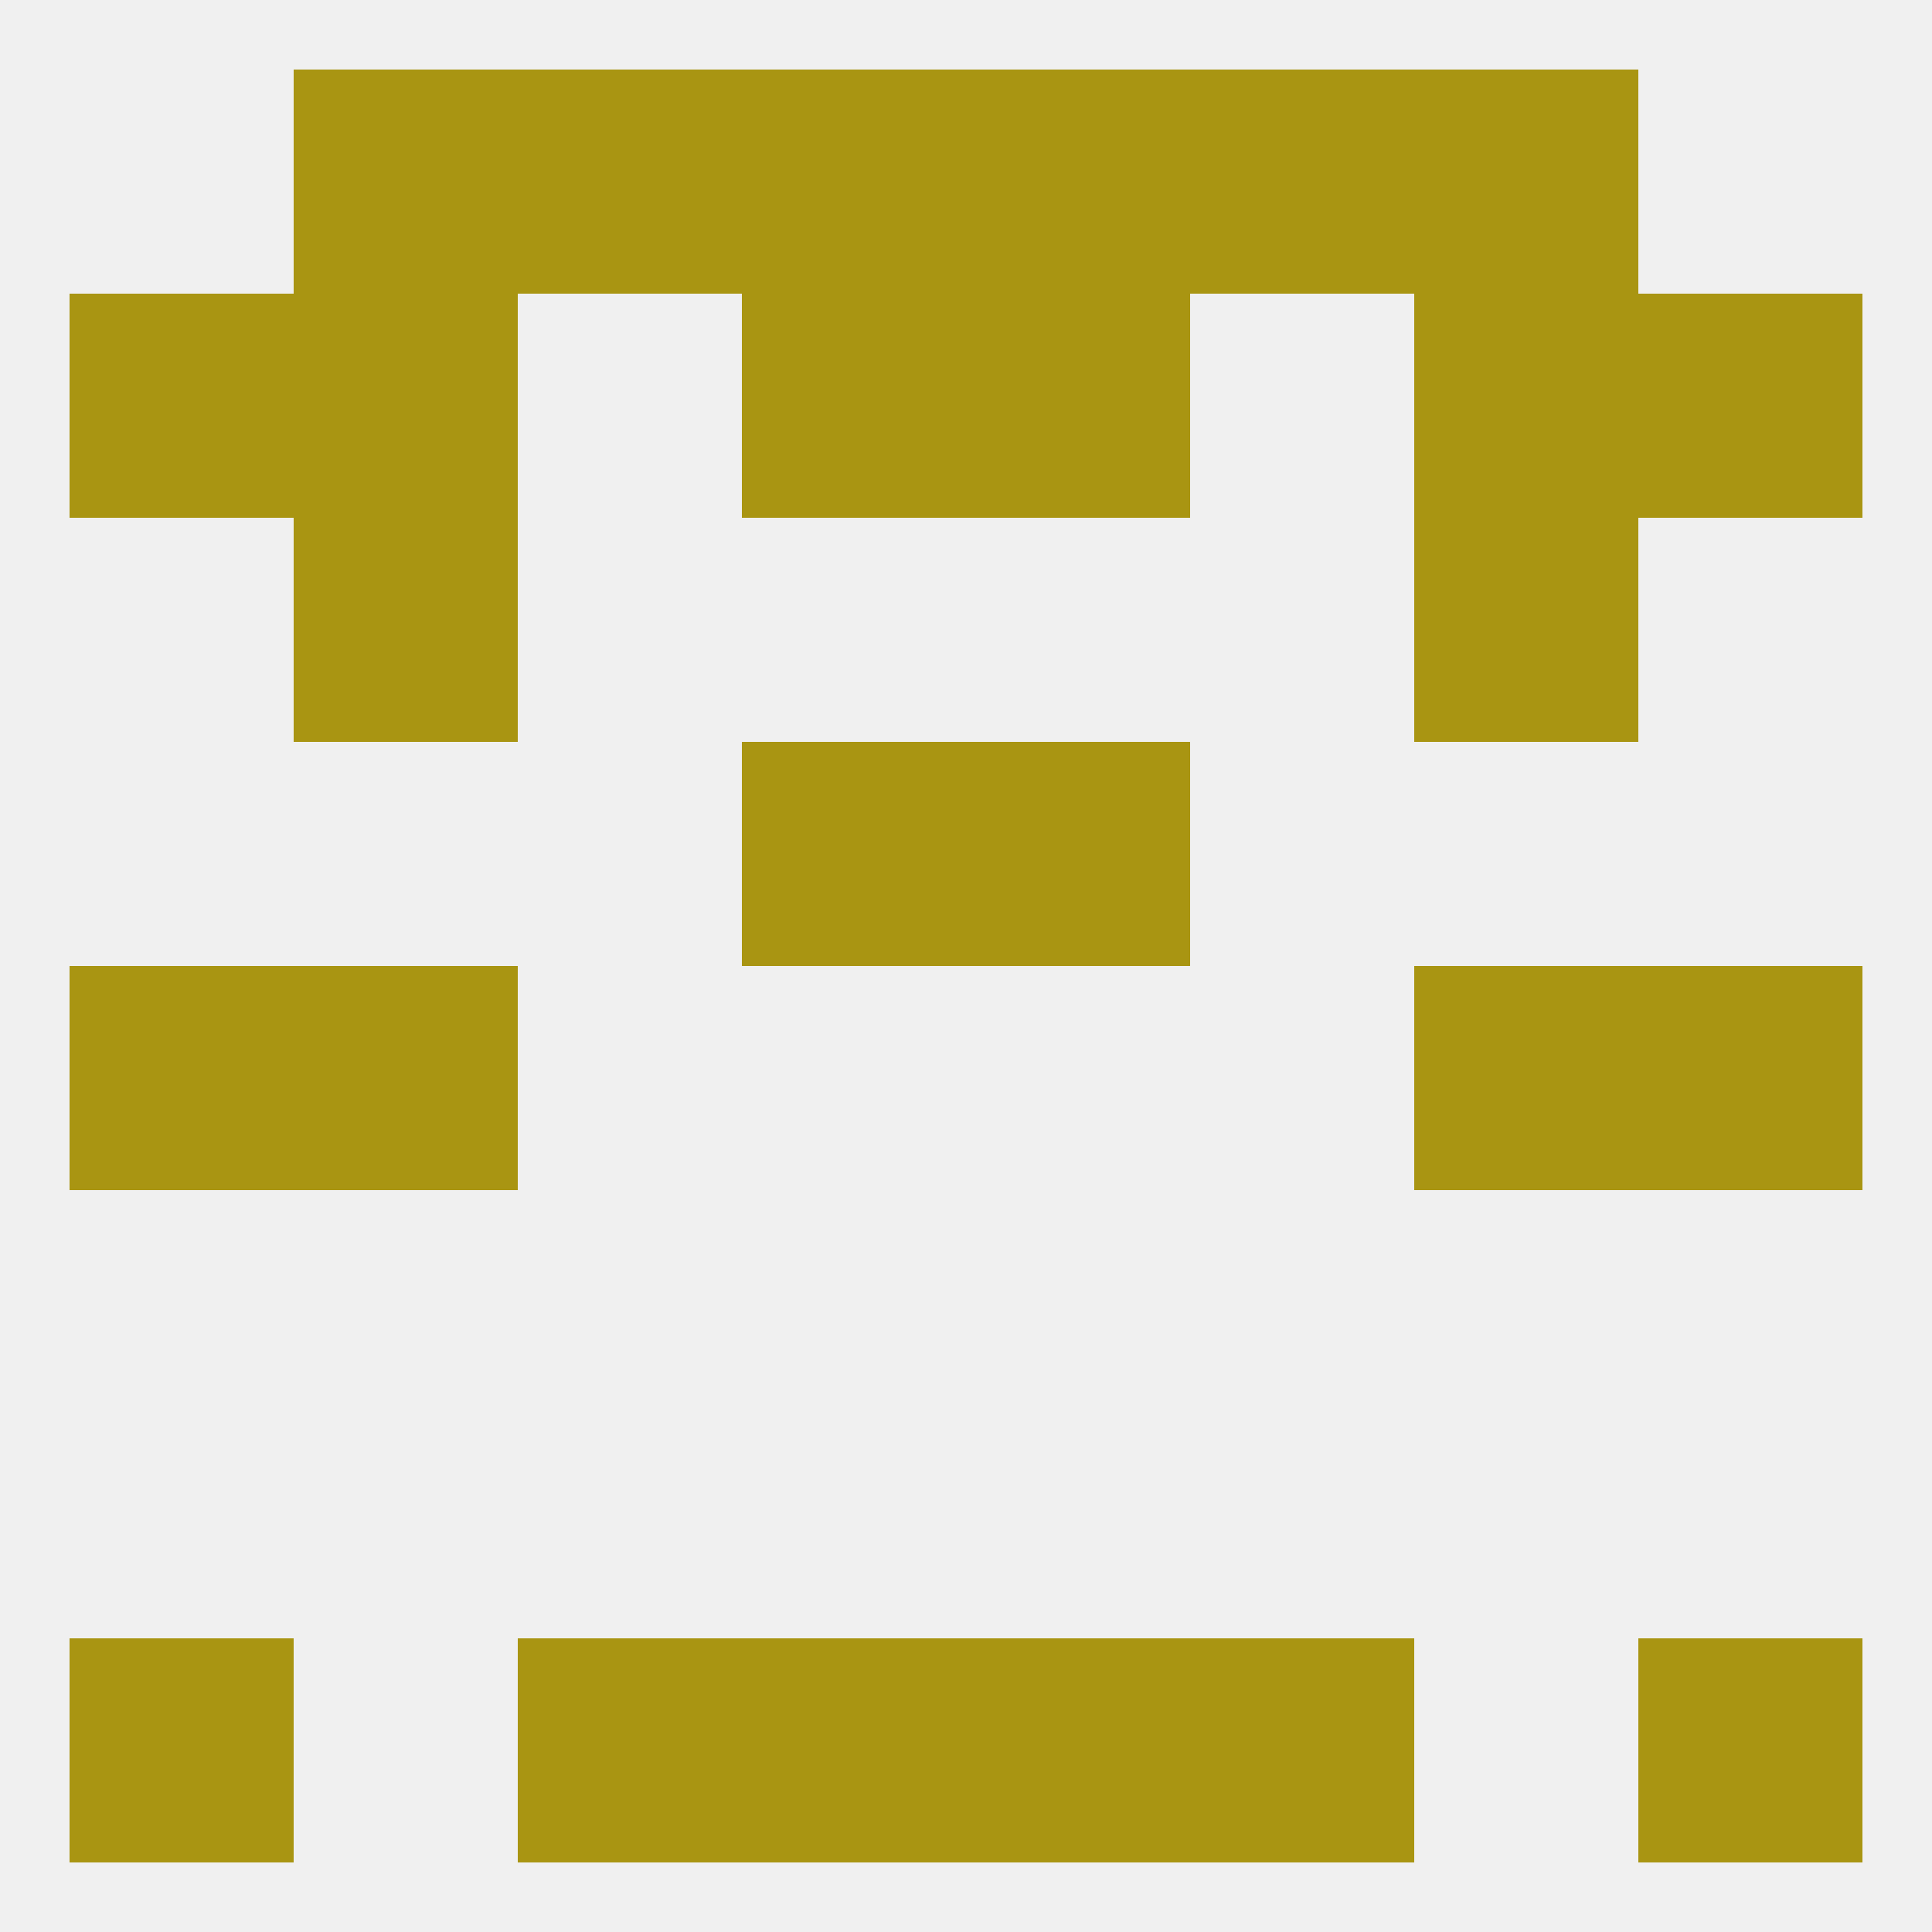
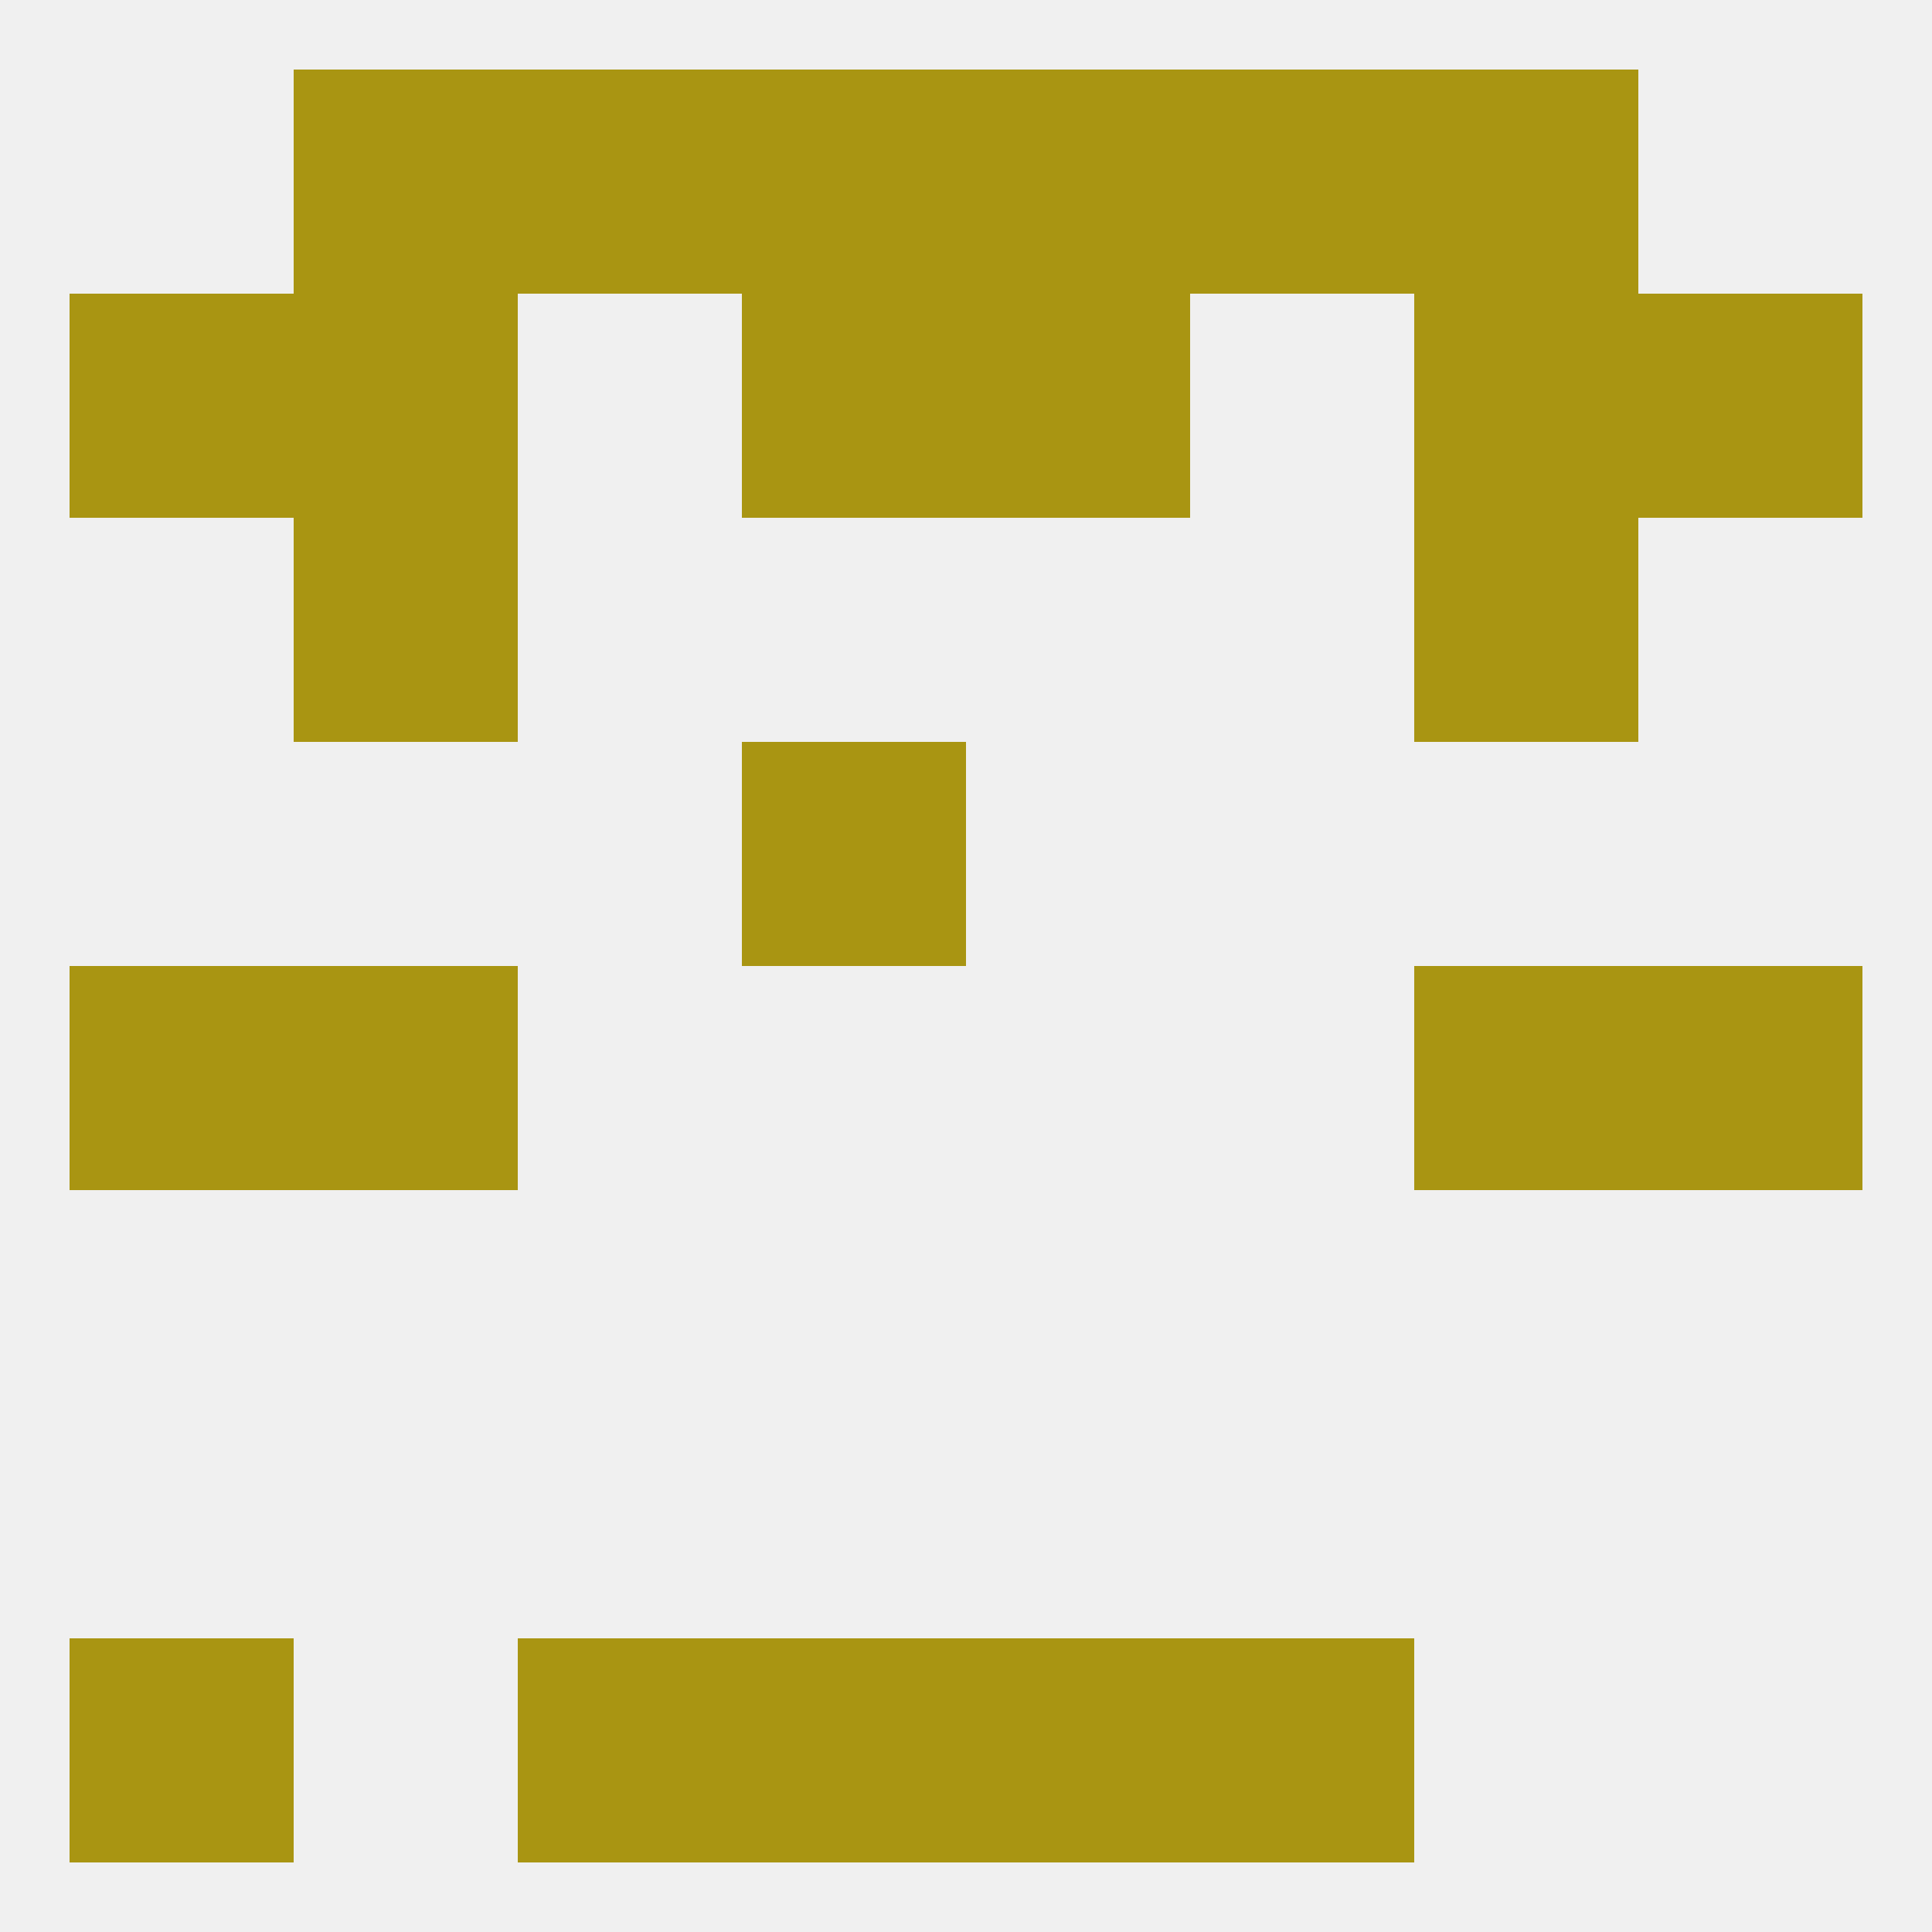
<svg xmlns="http://www.w3.org/2000/svg" version="1.1" baseprofile="full" width="250" height="250" viewBox="0 0 250 250">
  <rect width="100%" height="100%" fill="rgba(240,240,240,255)" />
  <rect x="9" y="125" width="29" height="29" fill="rgba(169,149,18,255)" />
  <rect x="212" y="125" width="29" height="29" fill="rgba(169,149,18,255)" />
  <rect x="38" y="125" width="29" height="29" fill="rgba(169,149,18,255)" />
  <rect x="183" y="125" width="29" height="29" fill="rgba(169,149,18,255)" />
  <rect x="96" y="96" width="29" height="29" fill="rgba(169,149,18,255)" />
-   <rect x="125" y="96" width="29" height="29" fill="rgba(169,149,18,255)" />
  <rect x="38" y="67" width="29" height="29" fill="rgba(169,149,18,255)" />
  <rect x="183" y="67" width="29" height="29" fill="rgba(169,149,18,255)" />
  <rect x="38" y="38" width="29" height="29" fill="rgba(169,149,18,255)" />
  <rect x="183" y="38" width="29" height="29" fill="rgba(169,149,18,255)" />
  <rect x="9" y="38" width="29" height="29" fill="rgba(169,149,18,255)" />
  <rect x="212" y="38" width="29" height="29" fill="rgba(169,149,18,255)" />
  <rect x="96" y="38" width="29" height="29" fill="rgba(169,149,18,255)" />
  <rect x="125" y="38" width="29" height="29" fill="rgba(169,149,18,255)" />
  <rect x="67" y="9" width="29" height="29" fill="rgba(169,149,18,255)" />
  <rect x="154" y="9" width="29" height="29" fill="rgba(169,149,18,255)" />
  <rect x="96" y="9" width="29" height="29" fill="rgba(169,149,18,255)" />
  <rect x="125" y="9" width="29" height="29" fill="rgba(169,149,18,255)" />
  <rect x="38" y="9" width="29" height="29" fill="rgba(169,149,18,255)" />
  <rect x="183" y="9" width="29" height="29" fill="rgba(169,149,18,255)" />
-   <rect x="212" y="212" width="29" height="29" fill="rgba(169,149,18,255)" />
  <rect x="96" y="212" width="29" height="29" fill="rgba(169,149,18,255)" />
  <rect x="125" y="212" width="29" height="29" fill="rgba(169,149,18,255)" />
  <rect x="67" y="212" width="29" height="29" fill="rgba(169,149,18,255)" />
  <rect x="154" y="212" width="29" height="29" fill="rgba(169,149,18,255)" />
  <rect x="9" y="212" width="29" height="29" fill="rgba(169,149,18,255)" />
</svg>